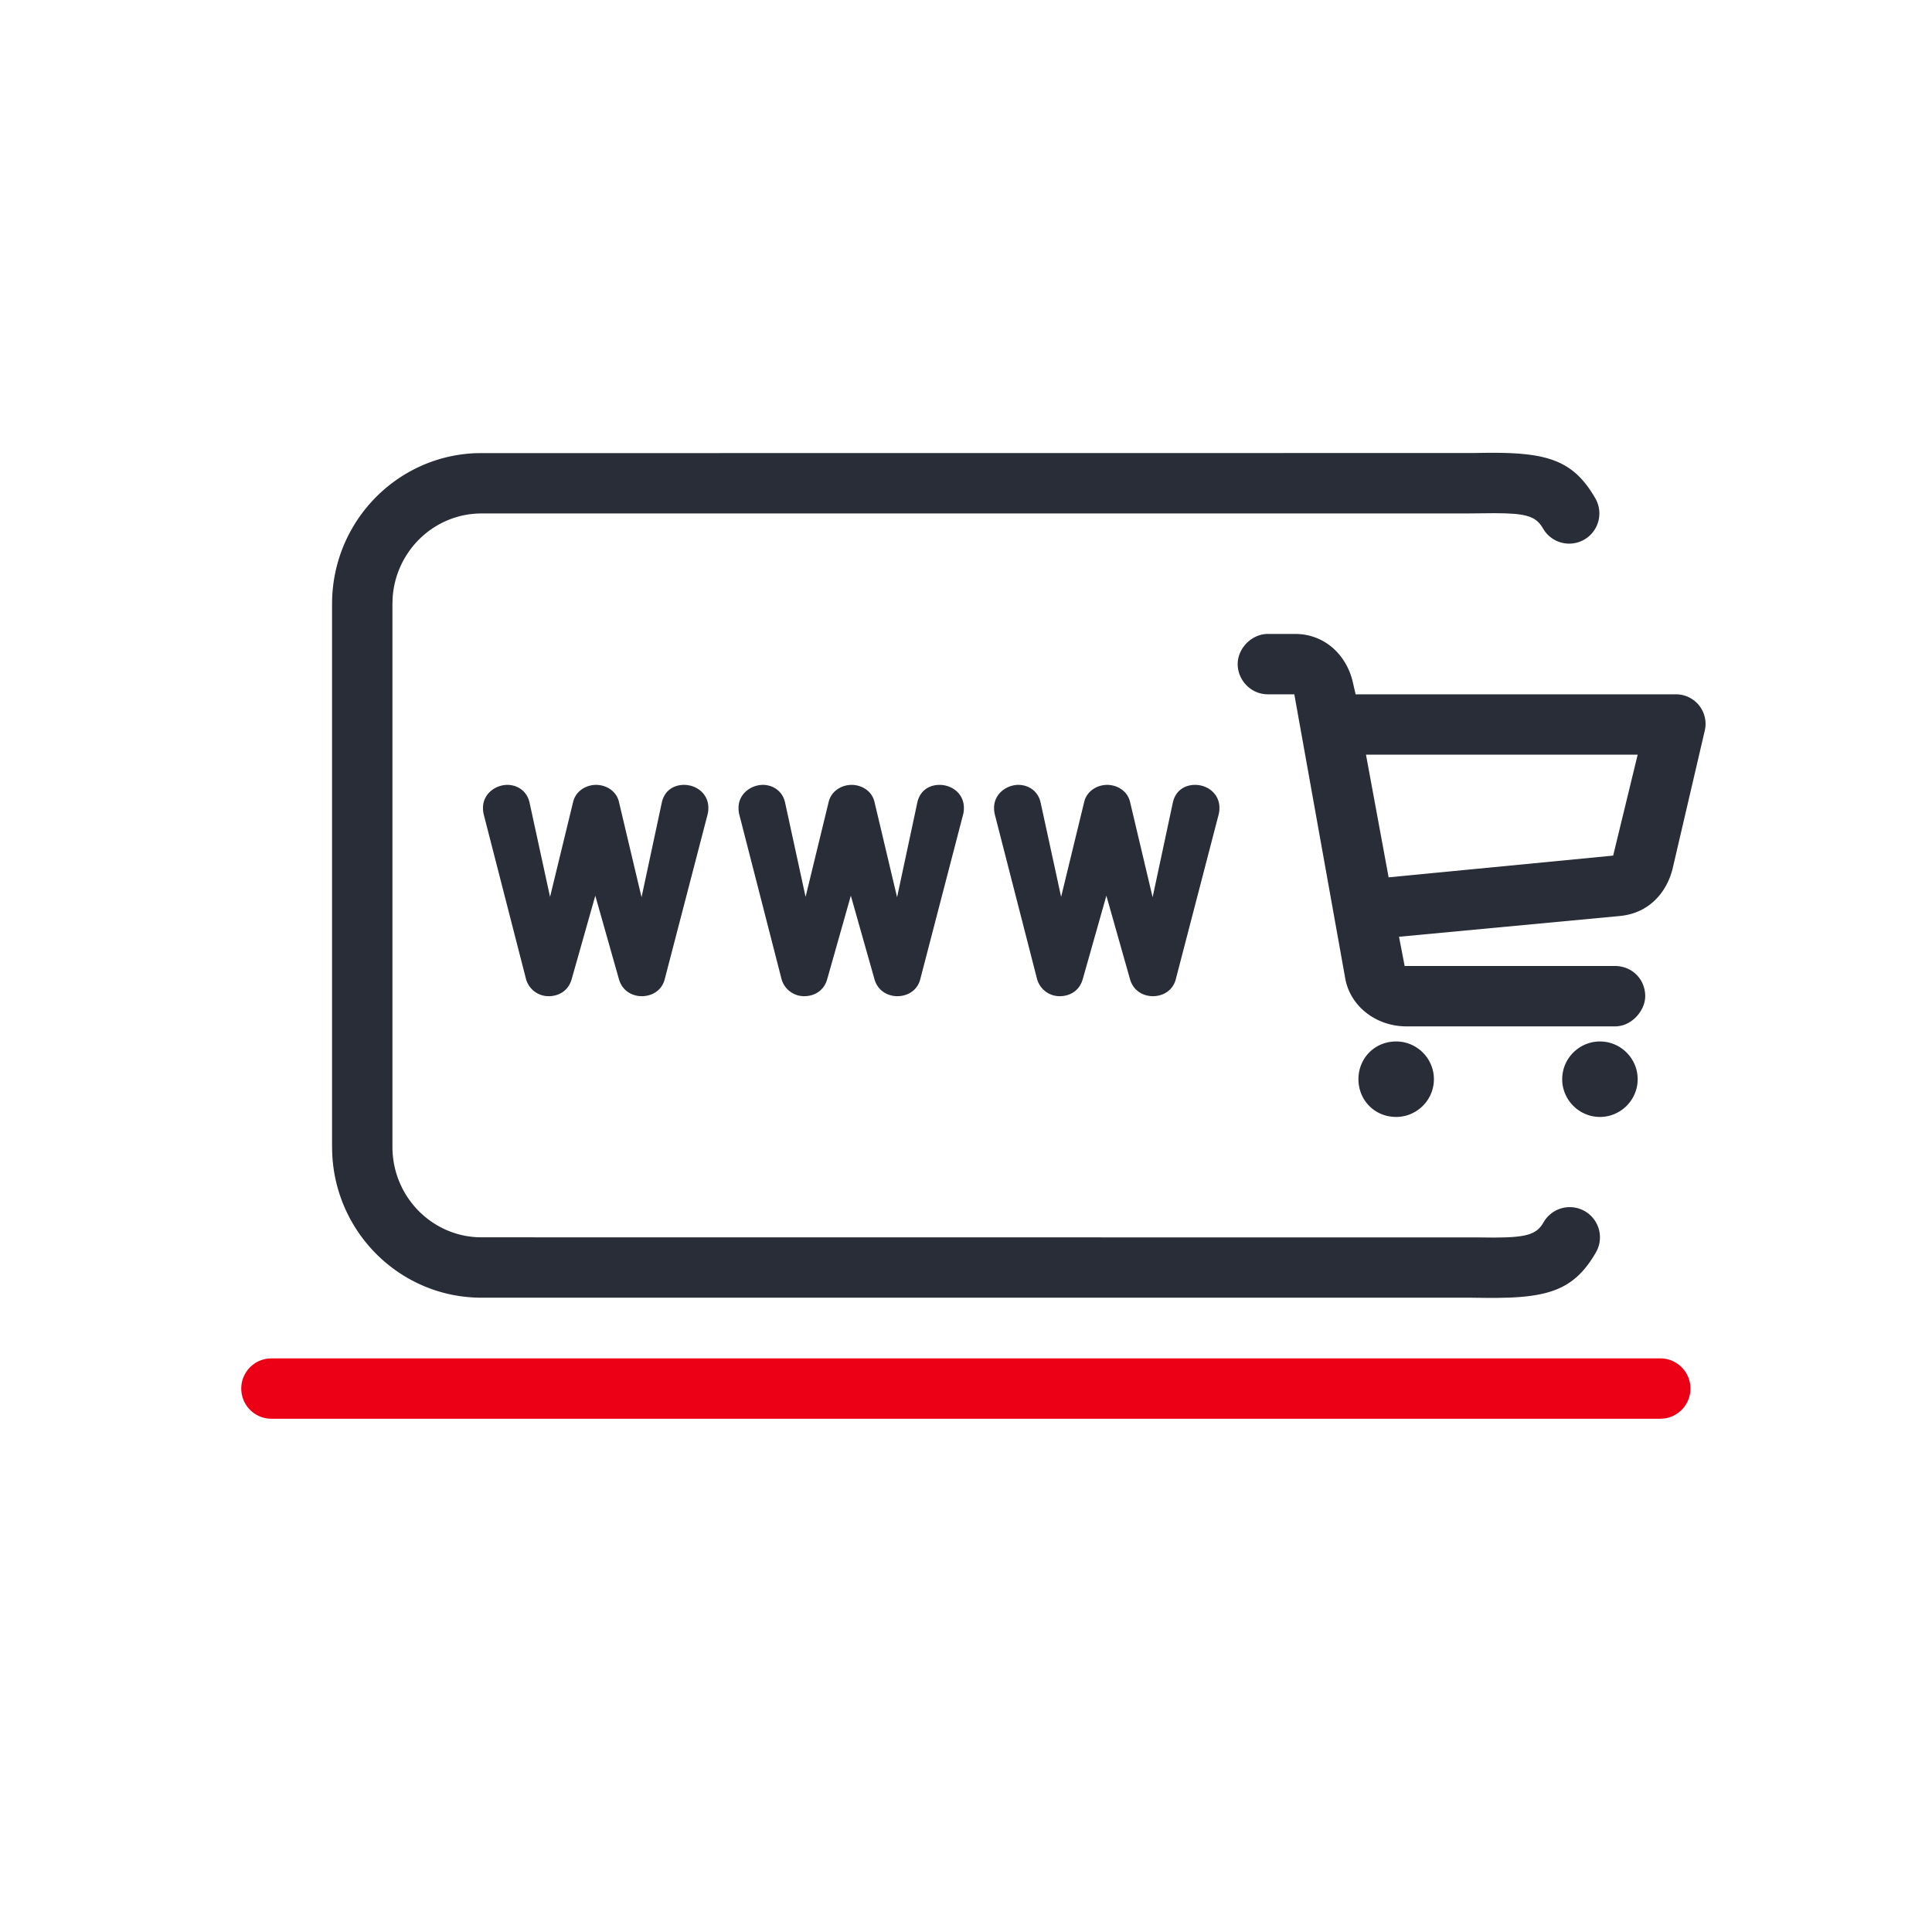
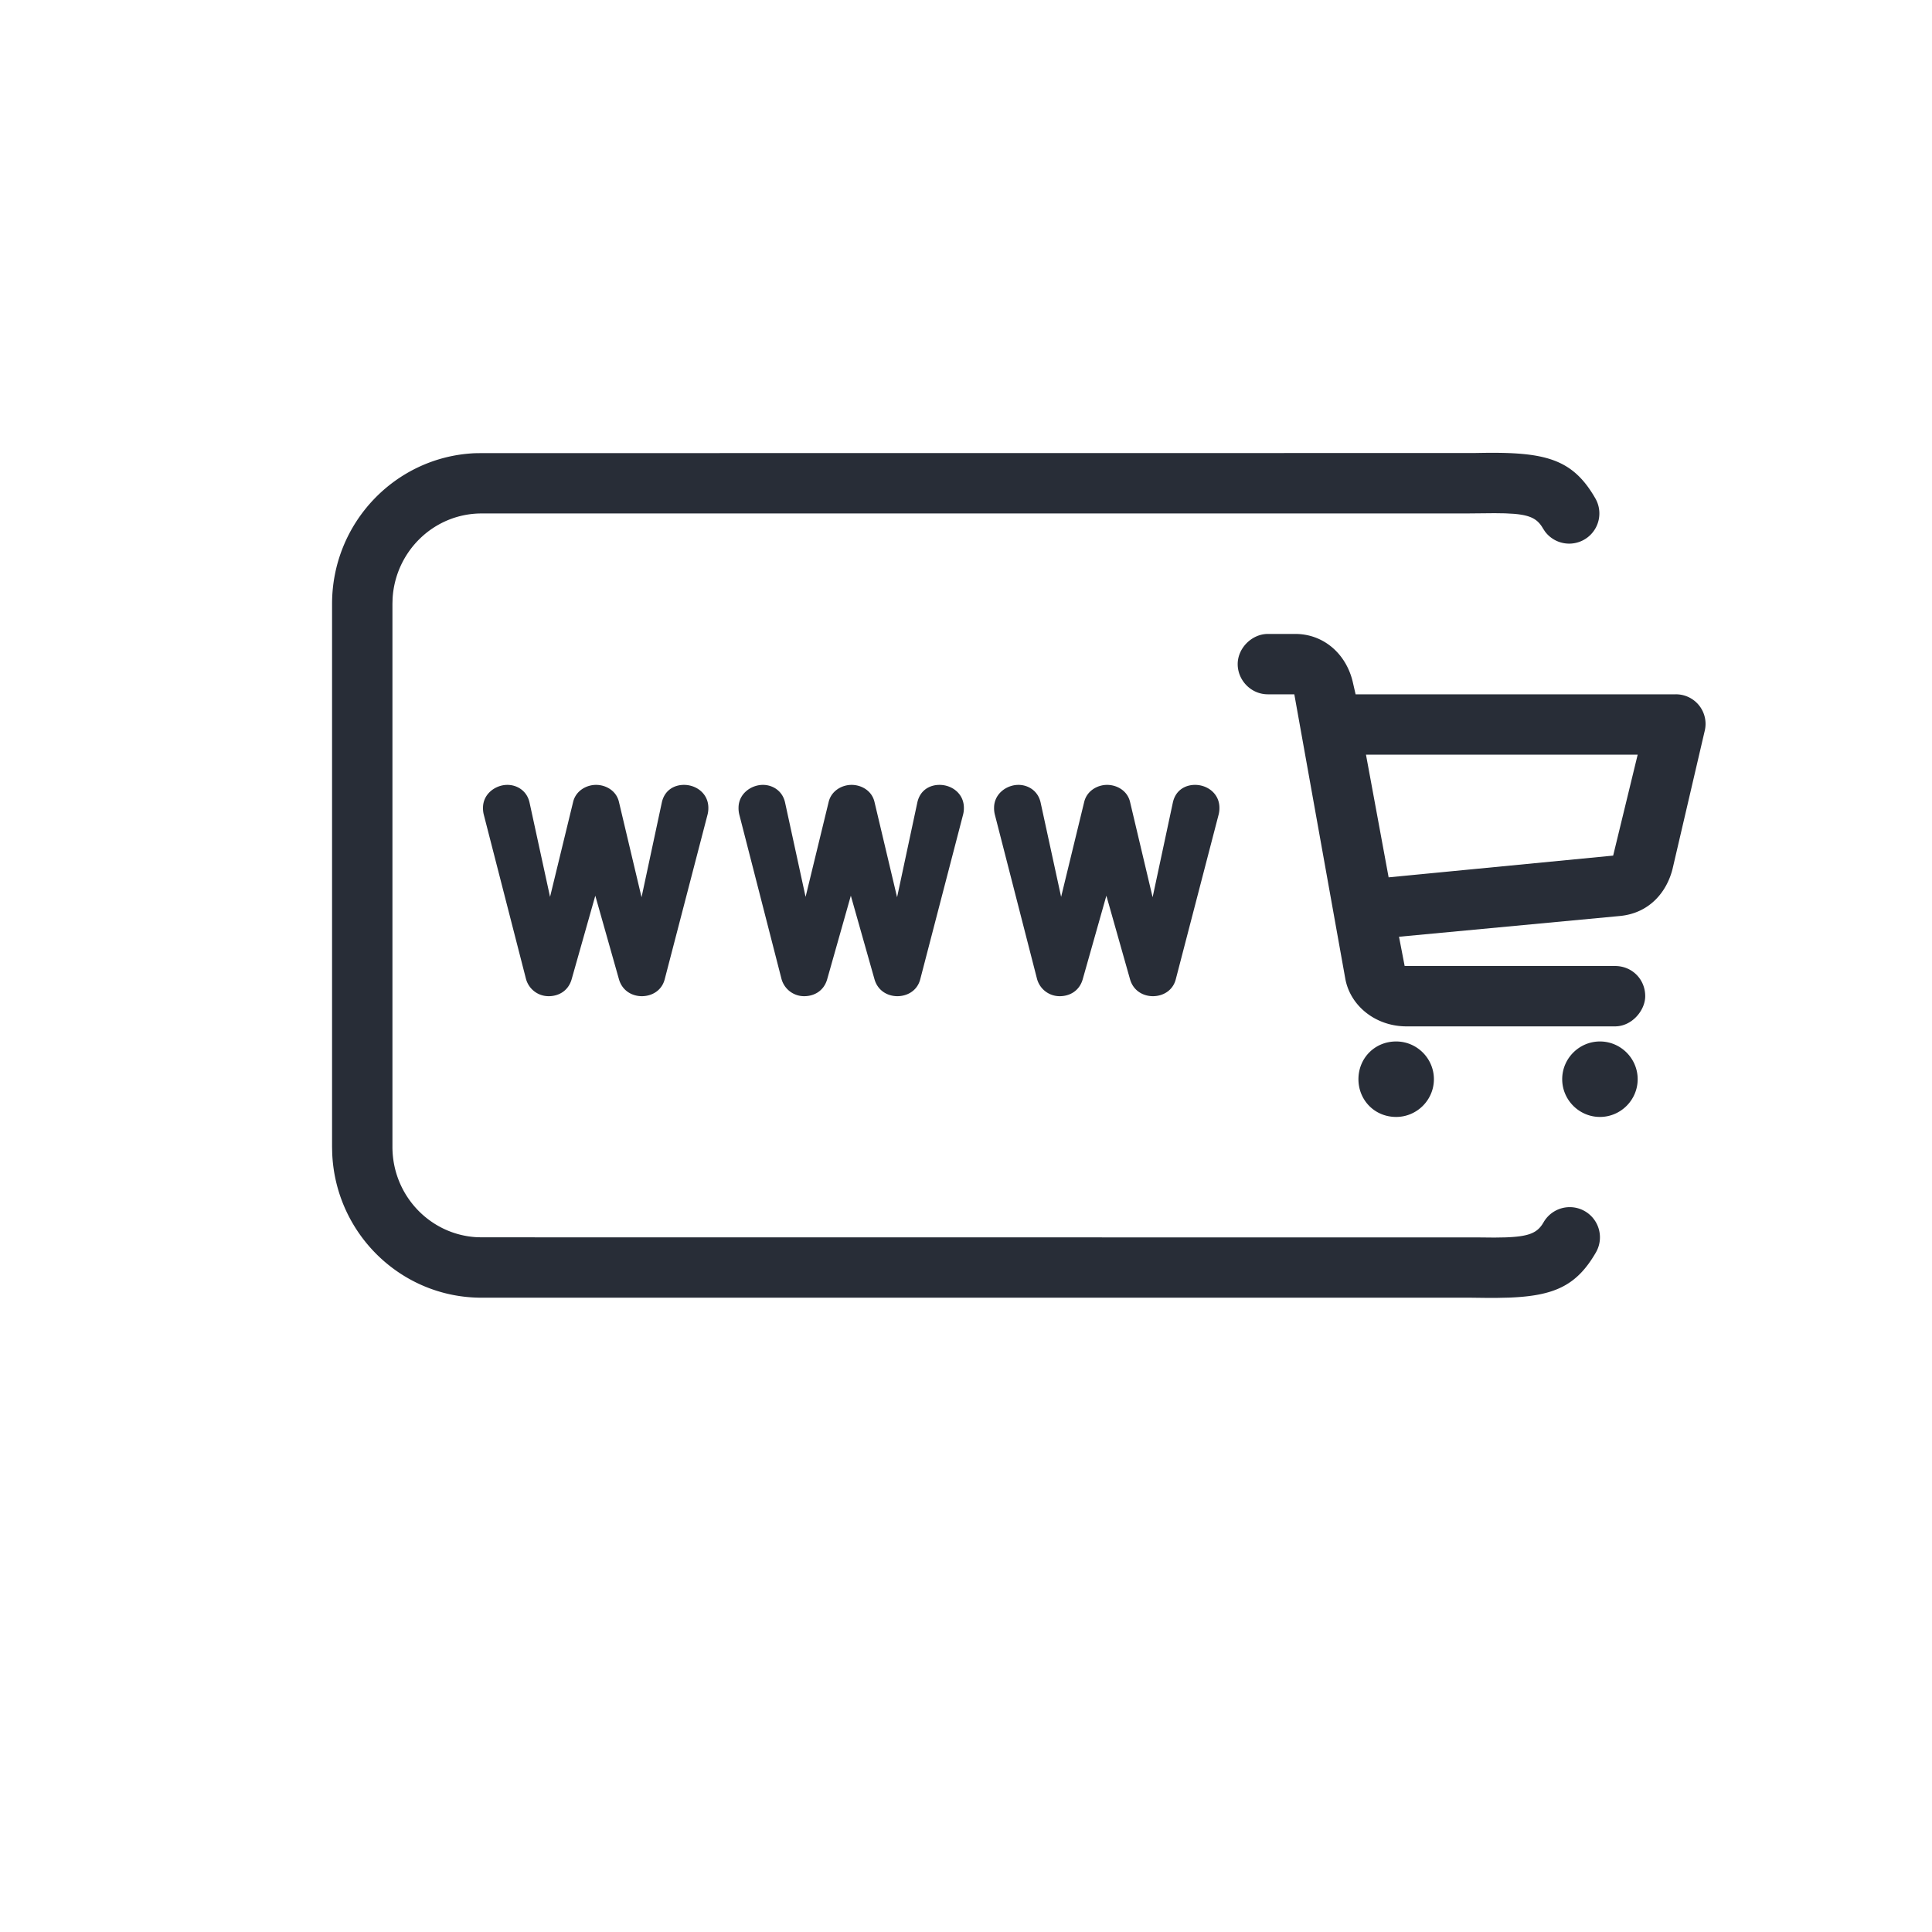
<svg xmlns="http://www.w3.org/2000/svg" id="action-onlineshop-brand" width="64" height="64" viewBox="0 0 64 64">
  <g fill="none" fill-rule="evenodd" class="symbols">
    <g class="icon-style" transform="translate(8 15)">
      <path fill="#282D37" fill-rule="nonzero" d="M44.848 1.51a1 1 0 0 1-1.671 1.093l-.064-.098c-.173-.3-.39-.436-.964-.484l-.292-.016-.35-.005-.946.009H7.953c-1.57 0-2.858 1.245-2.948 2.82L5 5.005v17.986c0 1.598 1.231 2.9 2.78 2.992l.173.005 33.027.003.525.005.356-.006c.758-.026 1.035-.138 1.232-.435l.041-.067a1 1 0 1 1 1.732 1.001c-.638 1.103-1.377 1.436-2.87 1.496l-.449.01h-.24l-.582-.007H7.953c-2.666 0-4.836-2.123-4.948-4.78L3 22.99V5.005C3 2.321 5.1.127 7.738.013L7.953.01 40.82.007l.241-.004c2.125-.035 3.031.19 3.787 1.507ZM45 19.5c.688 0 1.25.563 1.25 1.25 0 .688-.562 1.25-1.25 1.25-.687 0-1.25-.563-1.25-1.25 0-.688.563-1.25 1.25-1.25Zm-6.75 0c.688 0 1.25.563 1.25 1.25 0 .688-.563 1.25-1.25 1.25-.719 0-1.25-.563-1.25-1.25 0-.688.531-1.25 1.25-1.25ZM34.906 6c.938 0 1.688.656 1.907 1.594l.093.406H47.5a.98.98 0 0 1 .969 1.219l-1.063 4.562c-.187.75-.75 1.469-1.75 1.563l-7.312.687.187.969H45.5c.563 0 1 .438 1 1 0 .469-.438 1-1 1h-6.906c-1.032 0-1.875-.688-2.032-1.594L34.876 8H34c-.563 0-1-.469-1-1s.469-1 1-1h.906Zm11.344 4h-9l.75 4.063 7.438-.72L46.25 10ZM8 11.759c0-.465.416-.759.808-.759.318 0 .648.193.734.587l.679 3.123.765-3.147c.09-.37.44-.563.759-.563.318 0 .669.186.758.563l.749 3.159.671-3.135c.09-.417.416-.587.734-.587.416 0 .808.294.808.759a.855.855 0 0 1-.025.22l-1.42 5.458c-.1.39-.44.563-.758.563s-.649-.175-.759-.563l-.783-2.766-.783 2.766c-.112.395-.44.563-.759.563a.775.775 0 0 1-.758-.587l-1.396-5.434a.87.87 0 0 1-.024-.22Zm8.465 0c0-.465.416-.759.808-.759.318 0 .648.193.734.587l.679 3.123.765-3.147c.09-.37.44-.563.759-.563.318 0 .669.186.758.563l.749 3.159.67-3.135c.09-.417.417-.587.735-.587.416 0 .808.294.808.759a.855.855 0 0 1-.025.22l-1.42 5.458c-.1.39-.44.563-.758.563s-.649-.175-.759-.563l-.783-2.766-.783 2.766c-.112.395-.44.563-.759.563a.775.775 0 0 1-.759-.587l-1.395-5.434a.87.87 0 0 1-.024-.22Zm8.465 0c0-.465.416-.759.807-.759.319 0 .649.193.735.587l.679 3.123.765-3.147c.09-.37.44-.563.758-.563.319 0 .67.186.76.563l.748 3.159.67-3.135c.09-.417.417-.587.735-.587.416 0 .808.294.808.759a.855.855 0 0 1-.025.22l-1.42 5.458c-.1.39-.44.563-.758.563s-.649-.175-.759-.563l-.783-2.766-.783 2.766c-.112.395-.44.563-.759.563a.775.775 0 0 1-.759-.587l-1.395-5.434a.87.87 0 0 1-.024-.22Z" class="base" />
-       <path fill="#EC0016" d="M47 29.998a1 1 0 0 1 .117 1.993l-.117.007H1a1 1 0 0 1-.117-1.994L1 29.998h46Z" class="pulse" />
    </g>
  </g>
</svg>